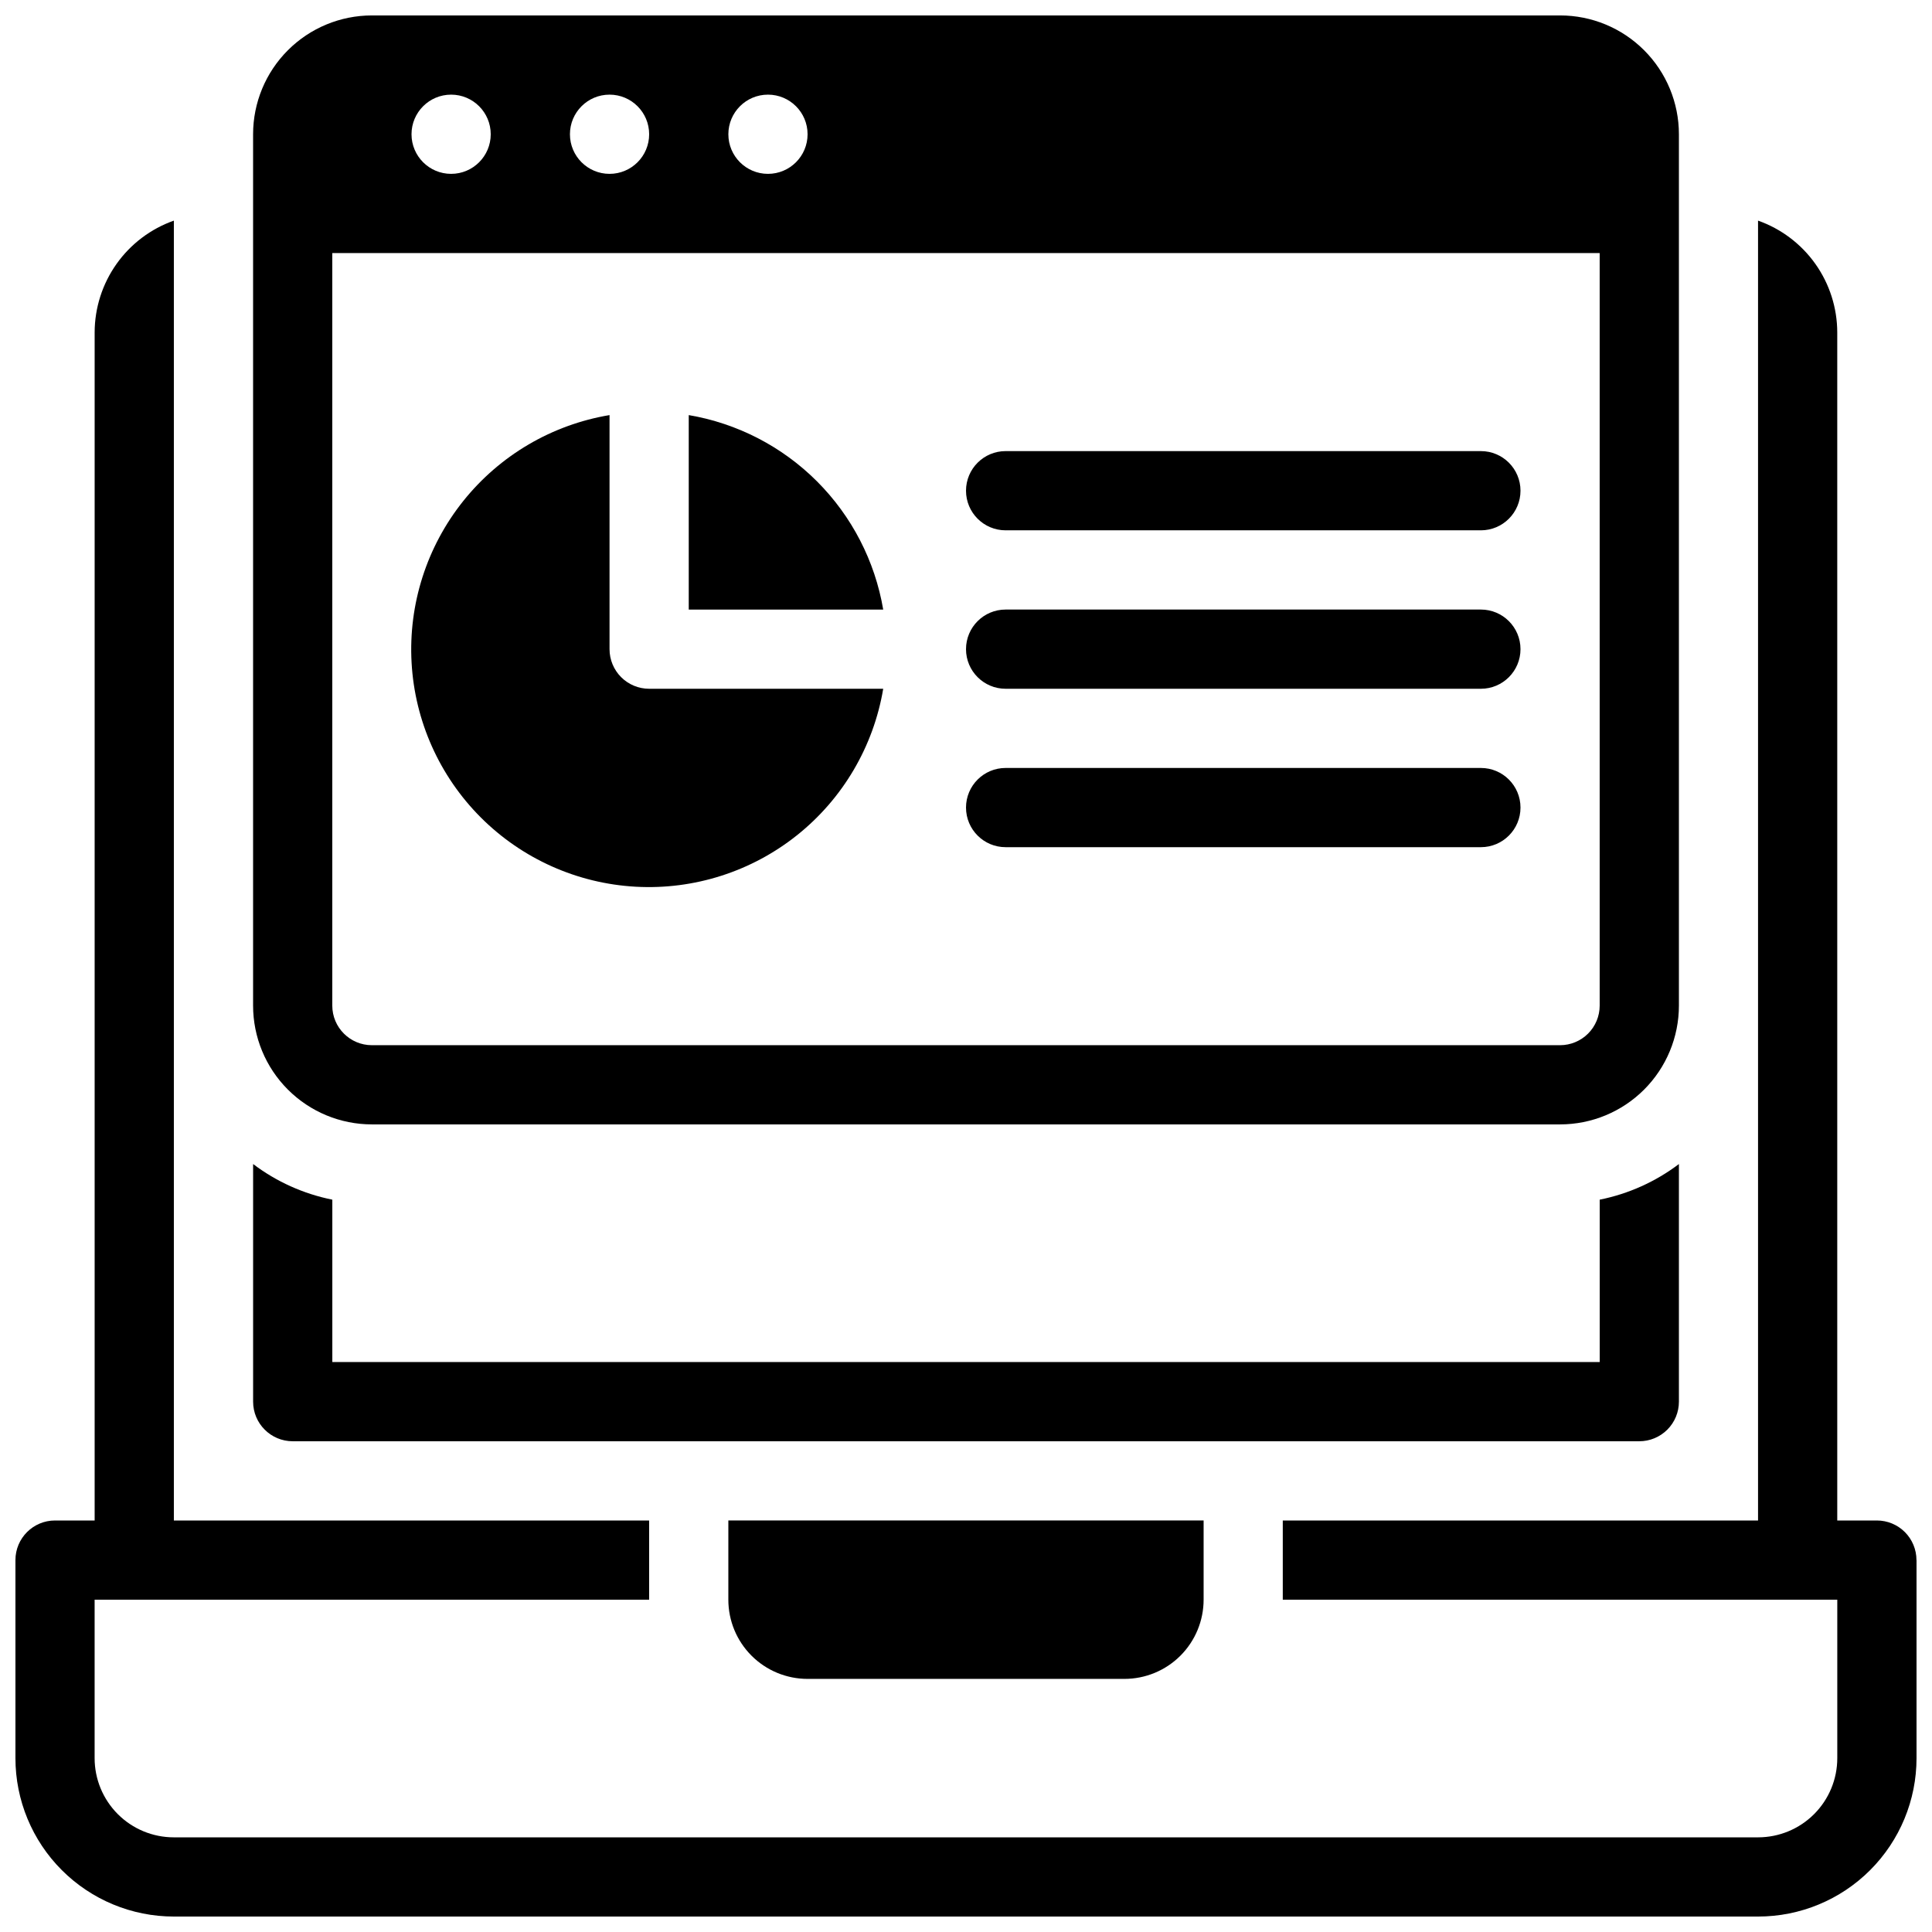
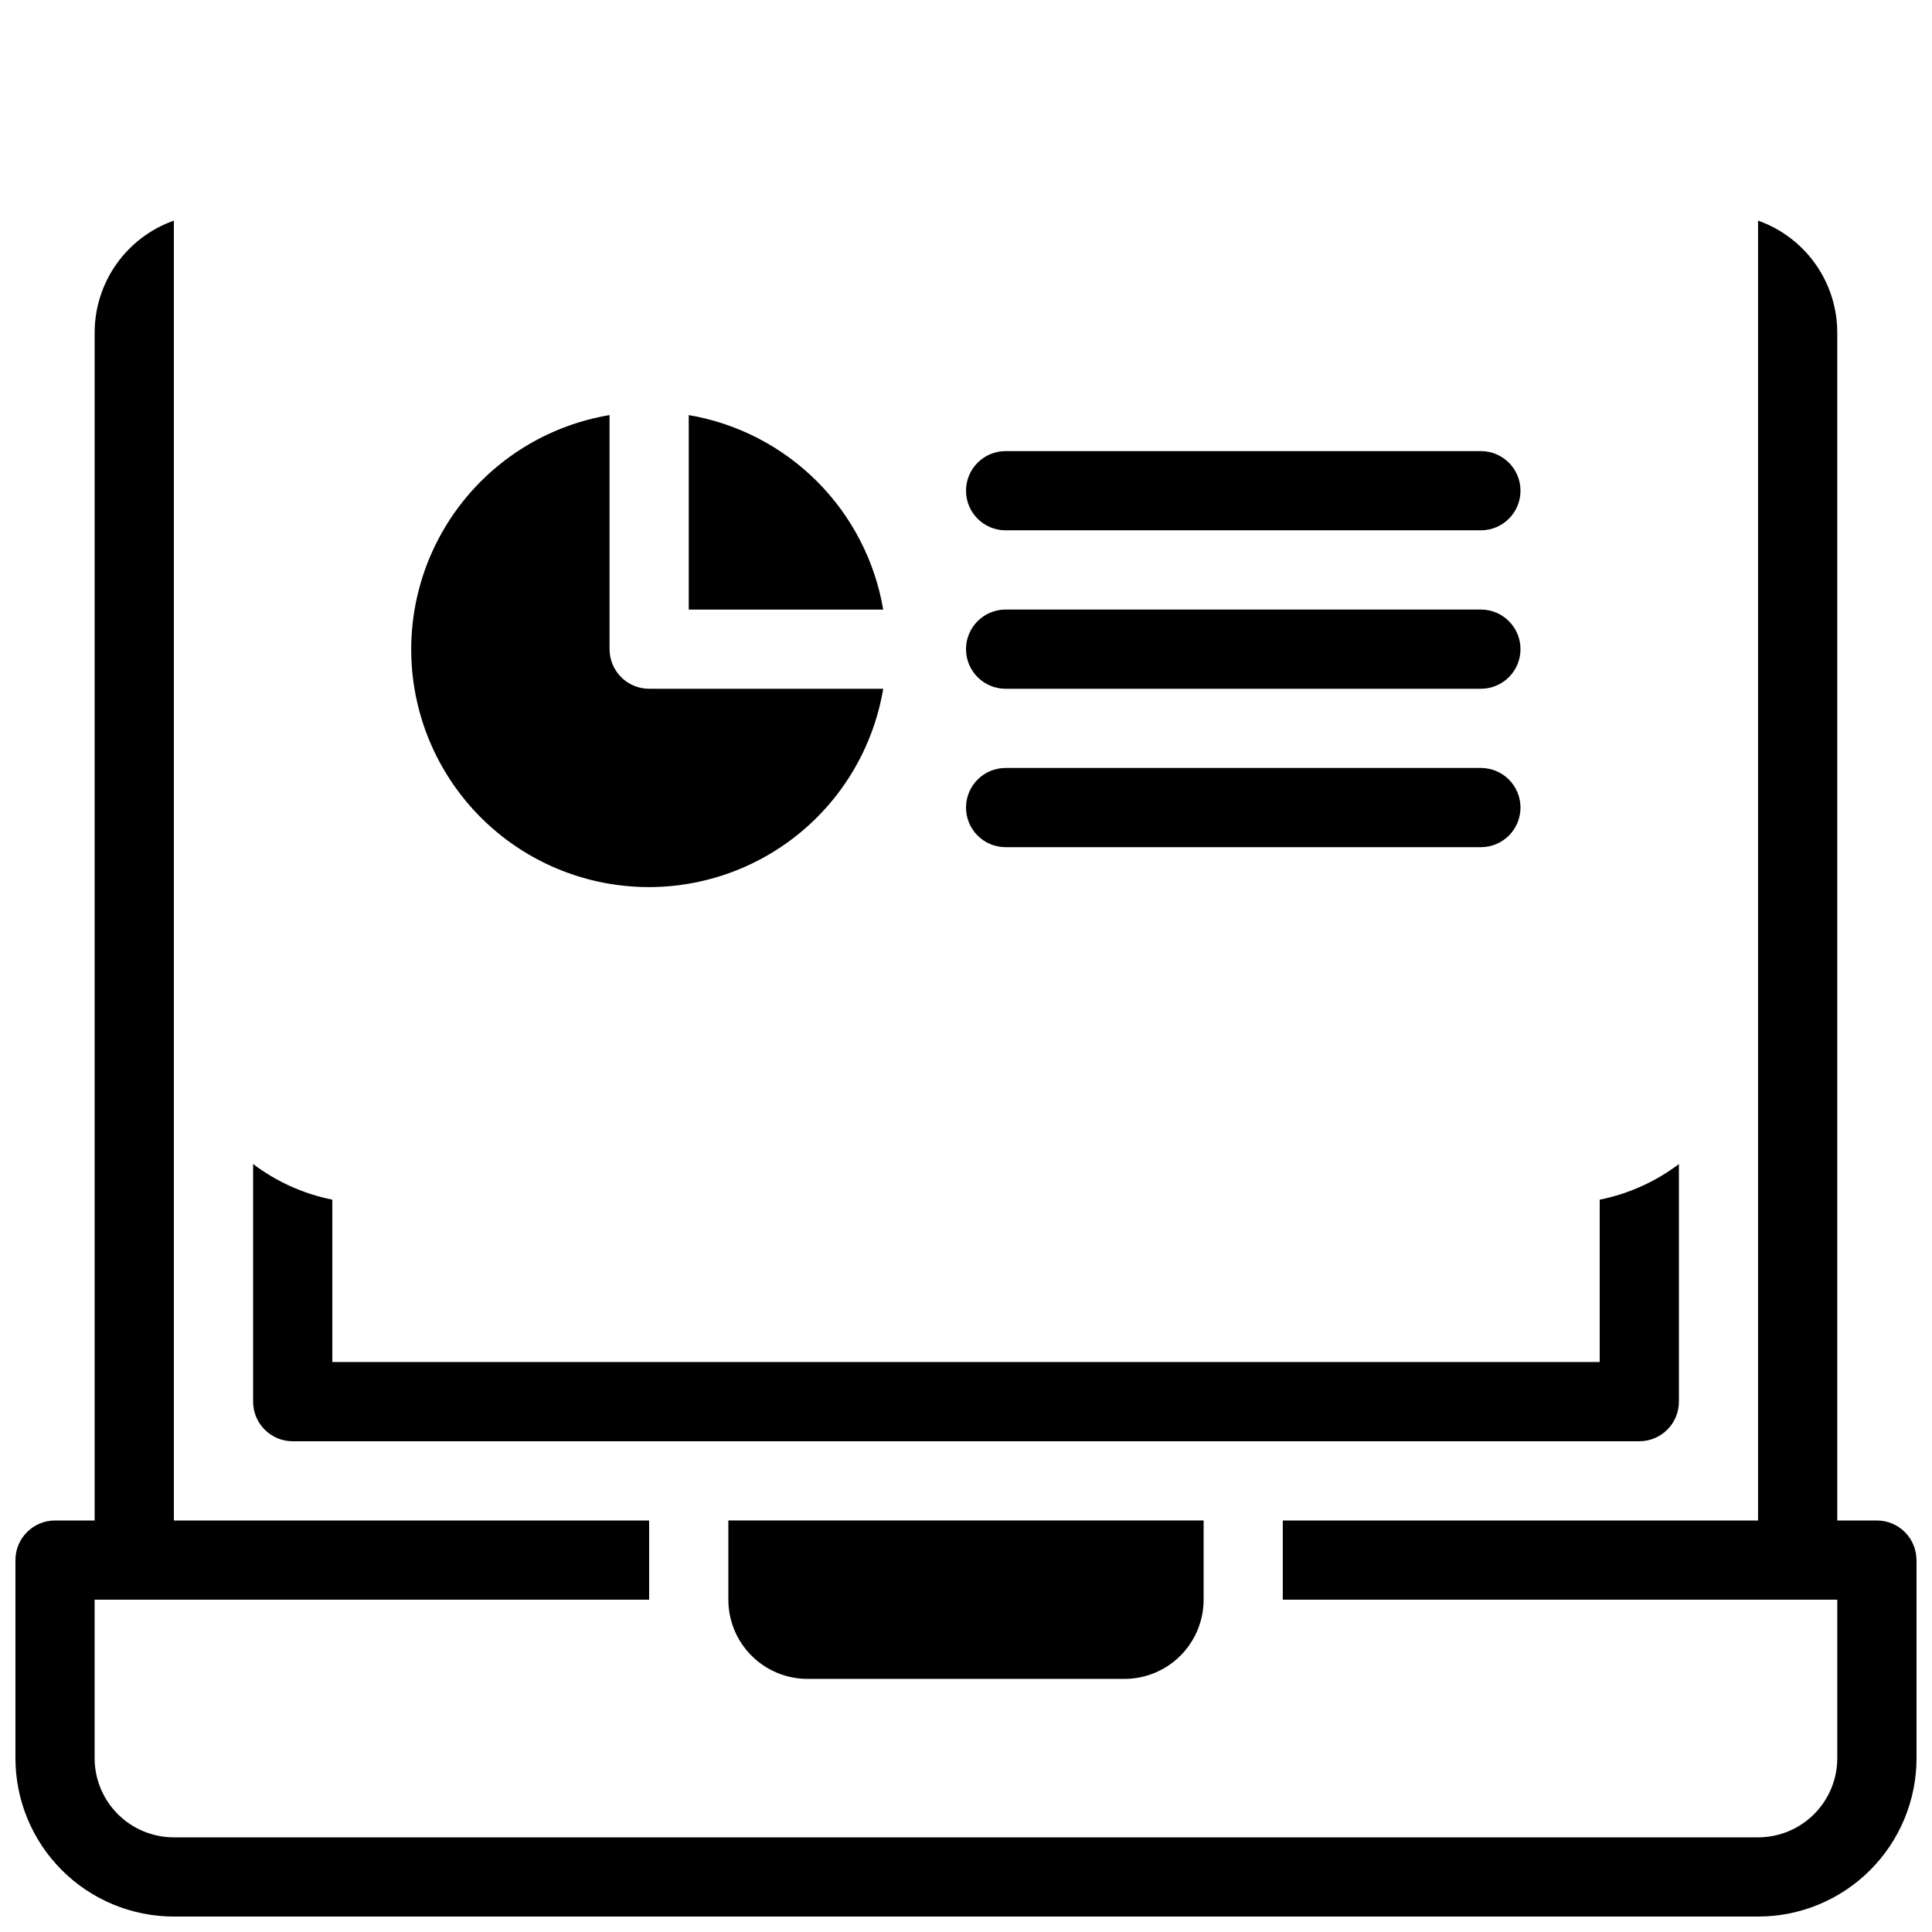
<svg xmlns="http://www.w3.org/2000/svg" width="800px" height="800px" version="1.1" viewBox="144 144 512 512">
  <defs>
    <clipPath id="b">
      <path d="m148.09 202h503.81v449.9h-503.81z" />
    </clipPath>
    <clipPath id="a">
-       <path d="m211 148.09h378v293.91h-378z" />
-     </clipPath>
+       </clipPath>
  </defs>
  <path d="m316.03 326.53h62.031c-2.566 15.281-10.672 29.082-22.777 38.762-12.102 9.68-27.348 14.555-42.82 13.699-15.473-0.859-30.086-7.394-41.043-18.352s-17.488-25.57-18.348-41.043 4.019-30.719 13.695-42.82c9.68-12.102 23.48-20.211 38.766-22.773v62.031c0 2.781 1.105 5.453 3.074 7.422s4.637 3.074 7.422 3.074z" />
  <path d="m378.06 305.54h-51.535v-51.535c12.871 2.188 24.746 8.32 33.98 17.555 9.23 9.23 15.367 21.105 17.555 33.98z" />
  <path d="m536.45 284.54h-125.95c-5.797 0-10.496-4.699-10.496-10.496s4.699-10.496 10.496-10.496h125.95c5.797 0 10.496 4.699 10.496 10.496s-4.699 10.496-10.496 10.496z" />
  <path d="m536.45 326.53h-125.95c-5.797 0-10.496-4.699-10.496-10.496s4.699-10.496 10.496-10.496h125.95c5.797 0 10.496 4.699 10.496 10.496s-4.699 10.496-10.496 10.496z" />
  <path d="m536.45 368.51h-125.95c-5.797 0-10.496-4.699-10.496-10.496s4.699-10.496 10.496-10.496h125.95c5.797 0 10.496 4.699 10.496 10.496s-4.699 10.496-10.496 10.496z" />
  <path d="m337.02 546.94h125.95v20.992c0 5.57-2.215 10.91-6.148 14.844-3.938 3.938-9.277 6.148-14.844 6.148h-83.969c-5.57 0-10.906-2.211-14.844-6.148-3.938-3.934-6.148-9.273-6.148-14.844z" />
  <g clip-path="url(#b)">
    <path d="m651.9 557.44v52.48c0 11.137-4.422 21.816-12.297 29.688-7.871 7.875-18.551 12.297-29.688 12.297h-419.84c-11.137 0-21.812-4.422-29.688-12.297-7.875-7.871-12.297-18.551-12.297-29.688v-52.48c0-5.797 4.699-10.496 10.496-10.496h10.496v-314.88c0.02-6.496 2.047-12.828 5.805-18.129 3.758-5.297 9.062-9.305 15.188-11.469v344.48h125.95v20.992h-146.95v41.984c0 5.57 2.211 10.906 6.148 14.844s9.277 6.148 14.844 6.148h419.84c5.57 0 10.906-2.211 14.844-6.148s6.148-9.273 6.148-14.844v-41.984h-146.95v-20.992h125.95v-344.48c6.125 2.164 11.43 6.172 15.191 11.469 3.758 5.301 5.785 11.633 5.801 18.129v314.88h10.496c2.785 0 5.453 1.105 7.422 3.074s3.074 4.641 3.074 7.422z" />
  </g>
  <path d="m588.93 452.48v62.977-0.004c0 2.785-1.105 5.457-3.074 7.422-1.969 1.969-4.637 3.074-7.422 3.074h-356.86c-5.797 0-10.496-4.699-10.496-10.496v-62.973c6.195 4.688 13.371 7.914 20.992 9.445v43.031h335.87v-43.031c7.621-1.531 14.797-4.758 20.992-9.445z" />
  <g clip-path="url(#a)">
    <path d="m557.44 148.09h-314.88c-8.352 0-16.359 3.316-22.266 9.223s-9.223 13.914-9.223 22.266v230.91c0 8.352 3.316 16.359 9.223 22.266 5.906 5.902 13.914 9.223 22.266 9.223h314.88c8.352 0 16.363-3.32 22.266-9.223 5.906-5.906 9.223-13.914 9.223-22.266v-230.91c0-8.352-3.316-16.359-9.223-22.266-5.902-5.906-13.914-9.223-22.266-9.223zm-209.92 20.992c5.797 0 10.496 4.699 10.496 10.496s-4.699 10.496-10.496 10.496-10.496-4.699-10.496-10.496 4.699-10.496 10.496-10.496zm-41.984 0c5.797 0 10.496 4.699 10.496 10.496s-4.699 10.496-10.496 10.496-10.496-4.699-10.496-10.496 4.699-10.496 10.496-10.496zm-41.984 0c5.797 0 10.496 4.699 10.496 10.496s-4.699 10.496-10.496 10.496-10.496-4.699-10.496-10.496 4.699-10.496 10.496-10.496zm304.38 241.41c0 2.781-1.105 5.453-3.074 7.422-1.969 1.965-4.637 3.074-7.422 3.074h-314.88c-5.797 0-10.496-4.699-10.496-10.496v-199.43h335.87z" />
  </g>
</svg>